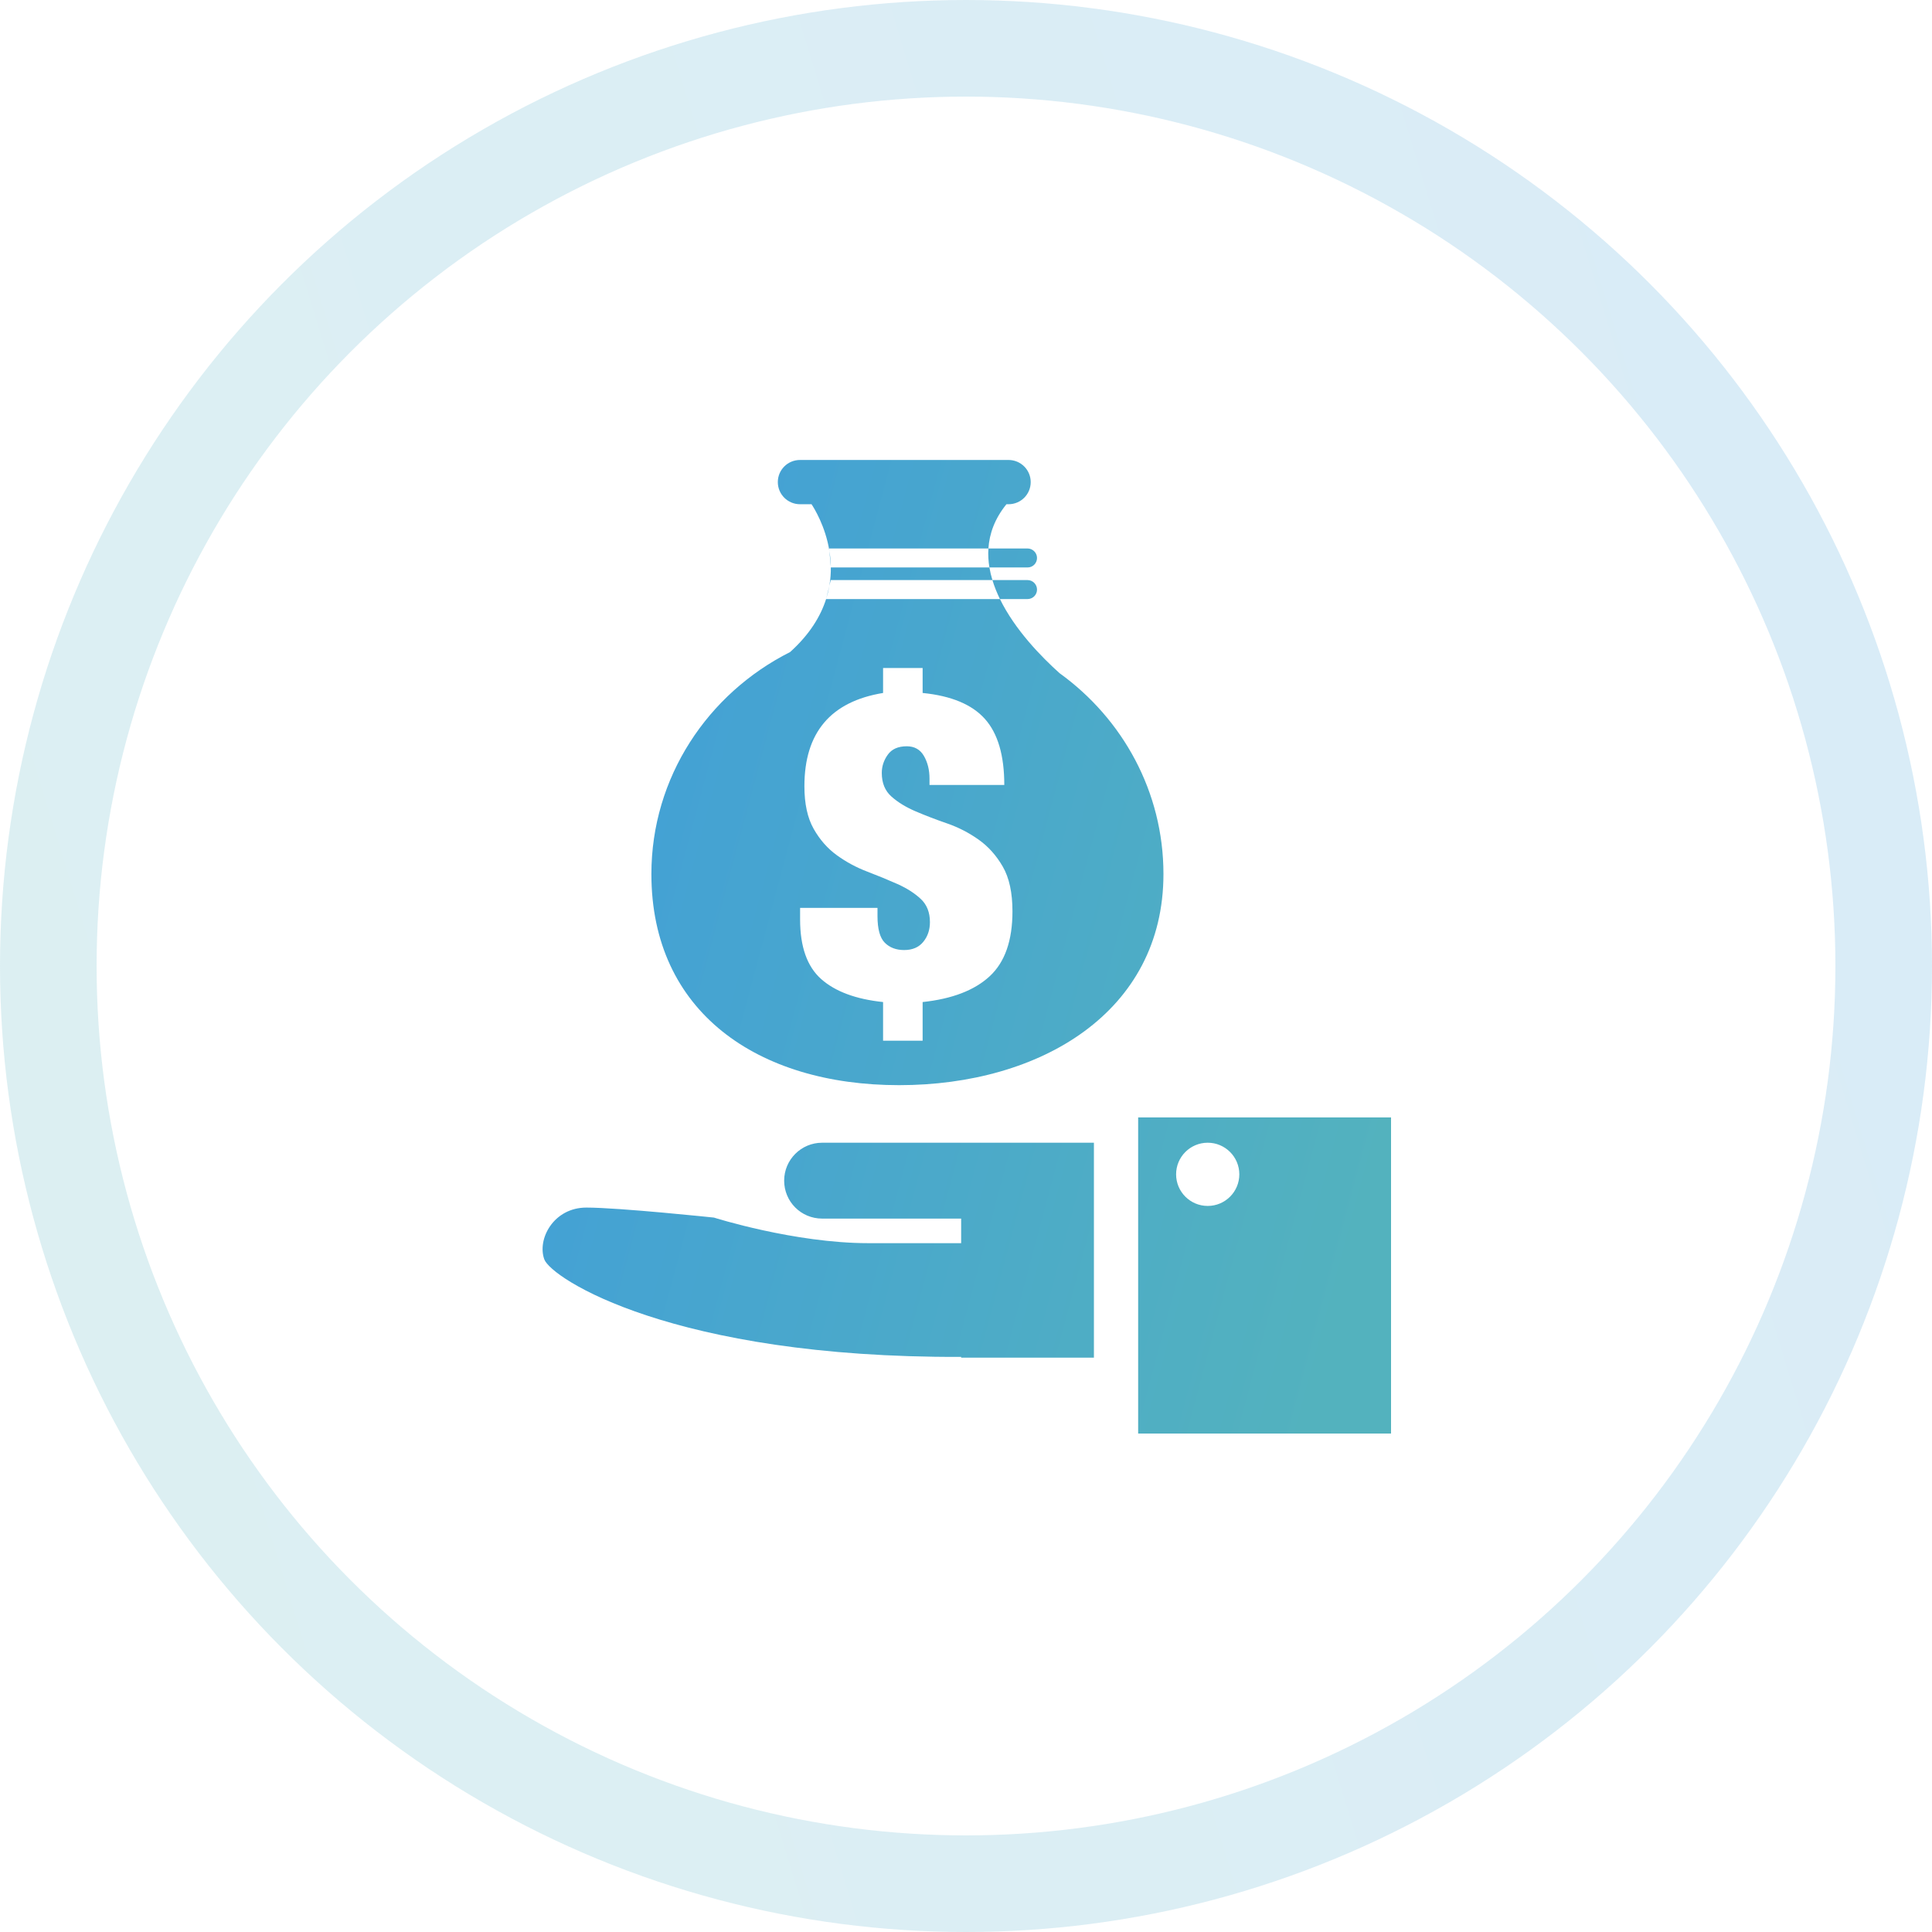
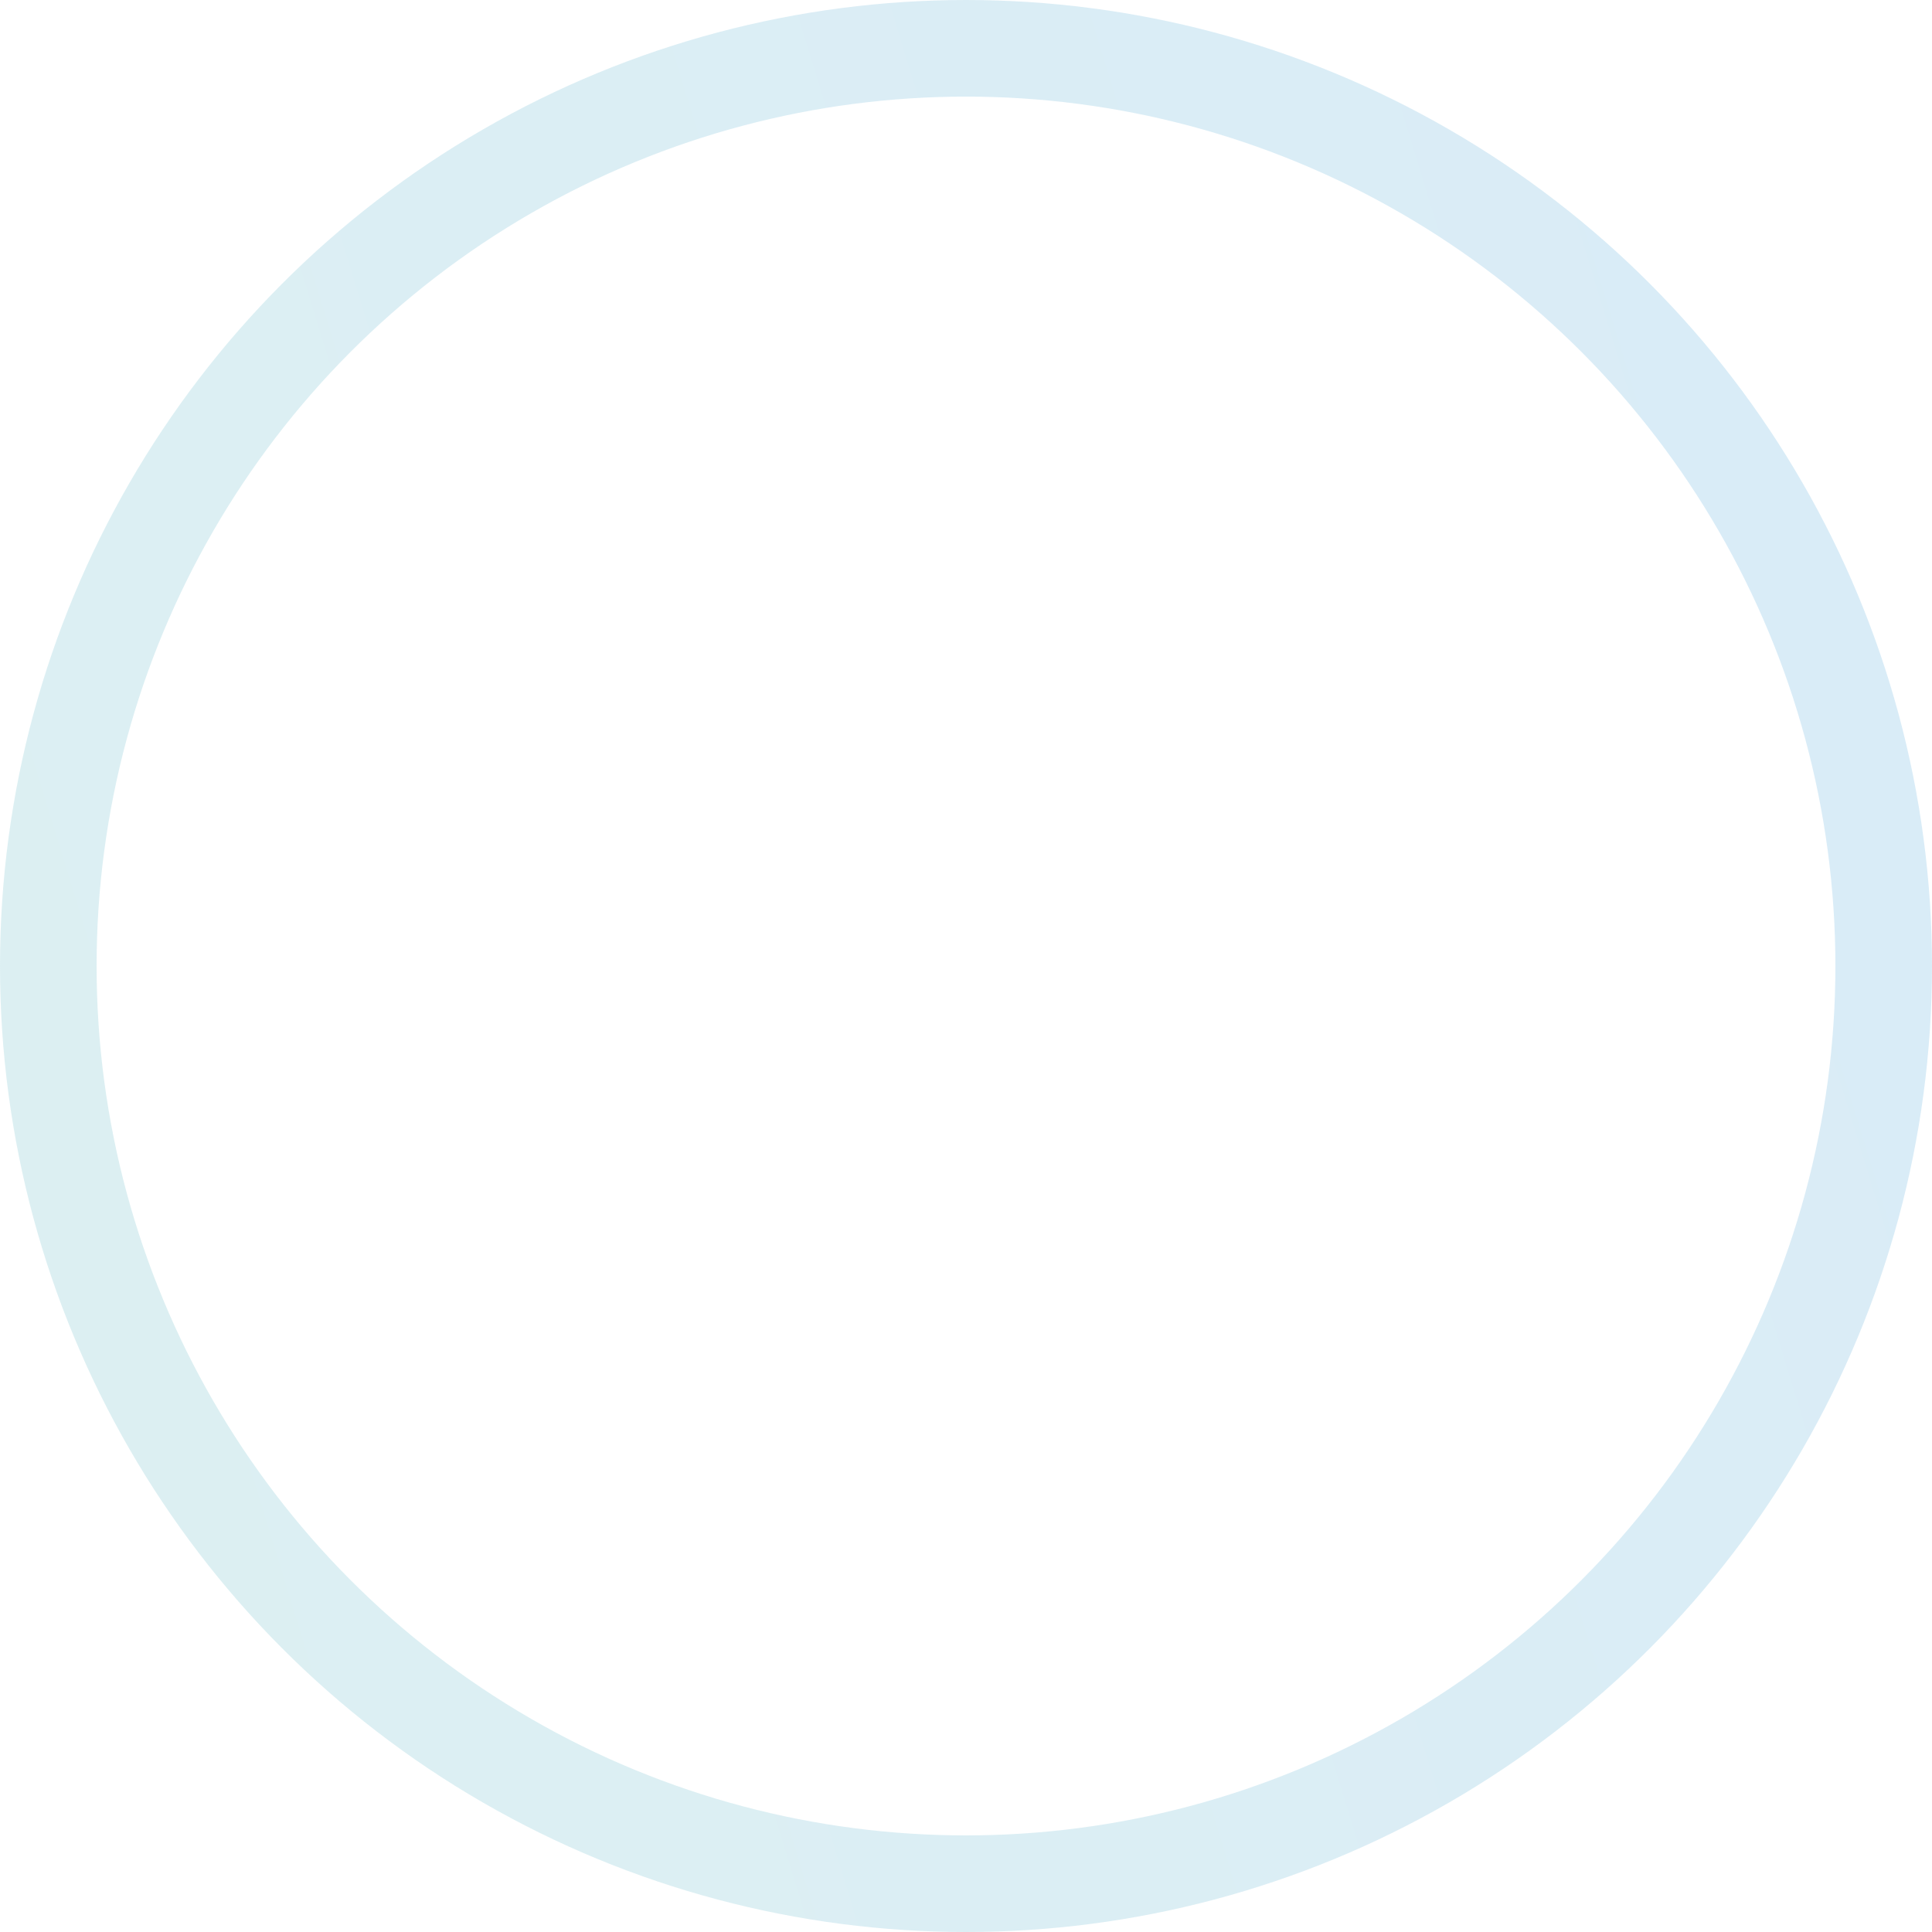
<svg xmlns="http://www.w3.org/2000/svg" width="100" height="100" viewBox="0 0 100 100" fill="none">
  <circle opacity="0.2" cx="50" cy="50" r="47.5" stroke="url(#paint0_linear)" stroke-width="5" />
-   <path fill-rule="evenodd" clip-rule="evenodd" d="M51.367 30.025C51.301 29.809 51.249 29.59 51.212 29.371H53.19C53.458 29.371 53.676 29.153 53.676 28.88C53.676 28.609 53.451 28.389 53.186 28.389H51.16C51.211 27.617 51.49 26.842 52.093 26.099H52.199C52.834 26.099 53.349 25.59 53.349 24.953C53.349 24.321 52.836 23.808 52.199 23.808H41.41C40.775 23.808 40.26 24.316 40.26 24.953C40.26 25.586 40.773 26.099 41.41 26.099H42.005C42.143 26.307 42.721 27.236 42.929 28.509L43.004 29.347C43.008 29.66 42.986 29.986 42.927 30.322L42.763 30.996C42.477 31.896 41.907 32.839 40.894 33.751C36.63 35.899 33.716 40.238 33.716 45.24C33.716 52.379 39.219 56.168 46.538 56.168C53.857 56.168 60.22 52.379 60.22 45.24C60.22 40.978 58.105 37.198 54.842 34.843C53.904 34.002 52.537 32.604 51.757 31.007H53.186C53.457 31.007 53.676 30.789 53.676 30.516C53.676 30.245 53.453 30.025 53.19 30.025H51.367ZM49.749 64.346V63.074H42.554C41.461 63.074 40.588 62.195 40.588 61.11C40.588 60.028 41.468 59.147 42.554 59.147H52.202H56.621V70.272H49.749V70.233C34.808 70.285 28.524 66.158 28.172 65.182C27.793 64.133 28.656 62.504 30.35 62.504C32.044 62.504 36.955 63.022 36.955 63.022C36.955 63.022 41.118 64.346 44.941 64.346H49.749ZM72 57.838H58.911V74.199H72V57.838ZM51.212 29.371C51.158 29.046 51.138 28.718 51.16 28.389H42.918L42.929 28.509C42.972 28.774 43 29.055 43.004 29.347L43.006 29.371H51.212ZM51.367 30.025C51.468 30.358 51.6 30.687 51.757 31.007H42.76L42.763 30.996C42.835 30.768 42.889 30.543 42.927 30.322L43 30.025H51.367ZM45.708 51.866V53.868H47.755V51.866C49.283 51.703 50.44 51.258 51.226 50.531C52.012 49.804 52.405 48.684 52.405 47.171C52.405 46.207 52.238 45.436 51.904 44.857C51.571 44.279 51.152 43.811 50.647 43.455C50.143 43.099 49.602 42.821 49.023 42.621C48.445 42.421 47.903 42.213 47.399 41.998C46.895 41.783 46.475 41.527 46.142 41.23C45.808 40.934 45.641 40.526 45.641 40.007C45.641 39.665 45.745 39.35 45.953 39.061C46.16 38.772 46.487 38.627 46.932 38.627C47.332 38.627 47.629 38.794 47.822 39.128C48.014 39.461 48.111 39.851 48.111 40.296V40.63H51.982C51.982 39.102 51.649 37.963 50.981 37.214C50.314 36.465 49.238 36.016 47.755 35.868V34.577H45.708V35.868C42.993 36.313 41.636 37.922 41.636 40.696C41.636 41.601 41.795 42.335 42.114 42.899C42.433 43.463 42.834 43.919 43.316 44.267C43.798 44.616 44.321 44.898 44.885 45.113C45.448 45.328 45.971 45.543 46.453 45.758C46.935 45.973 47.336 46.229 47.655 46.526C47.974 46.822 48.133 47.223 48.133 47.727C48.133 48.128 48.018 48.469 47.788 48.751C47.558 49.033 47.228 49.174 46.798 49.174C46.383 49.174 46.049 49.048 45.797 48.795C45.545 48.543 45.419 48.083 45.419 47.416V46.993H41.413V47.594C41.413 49.003 41.777 50.03 42.504 50.676C43.231 51.321 44.299 51.718 45.708 51.866ZM62.511 62.419C61.607 62.419 60.875 61.687 60.875 60.783C60.875 59.88 61.607 59.147 62.511 59.147C63.414 59.147 64.147 59.88 64.147 60.783C64.147 61.687 63.414 62.419 62.511 62.419Z" fill="url(#paint1_linear)" />
  <defs>
    <linearGradient id="paint0_linear" x1="-7.513" y1="78.538" x2="224.759" y2="7.361" gradientUnits="userSpaceOnUse">
      <stop offset="0.04" stop-color="#53B2BE" />
      <stop offset="1" stop-color="#2D89F5" />
    </linearGradient>
    <linearGradient id="paint1_linear" x1="75.299" y1="63.384" x2="-28.856" y2="35.568" gradientUnits="userSpaceOnUse">
      <stop offset="0.04" stop-color="#53B2BE" />
      <stop offset="1" stop-color="#2D89F5" />
    </linearGradient>
  </defs>
</svg>